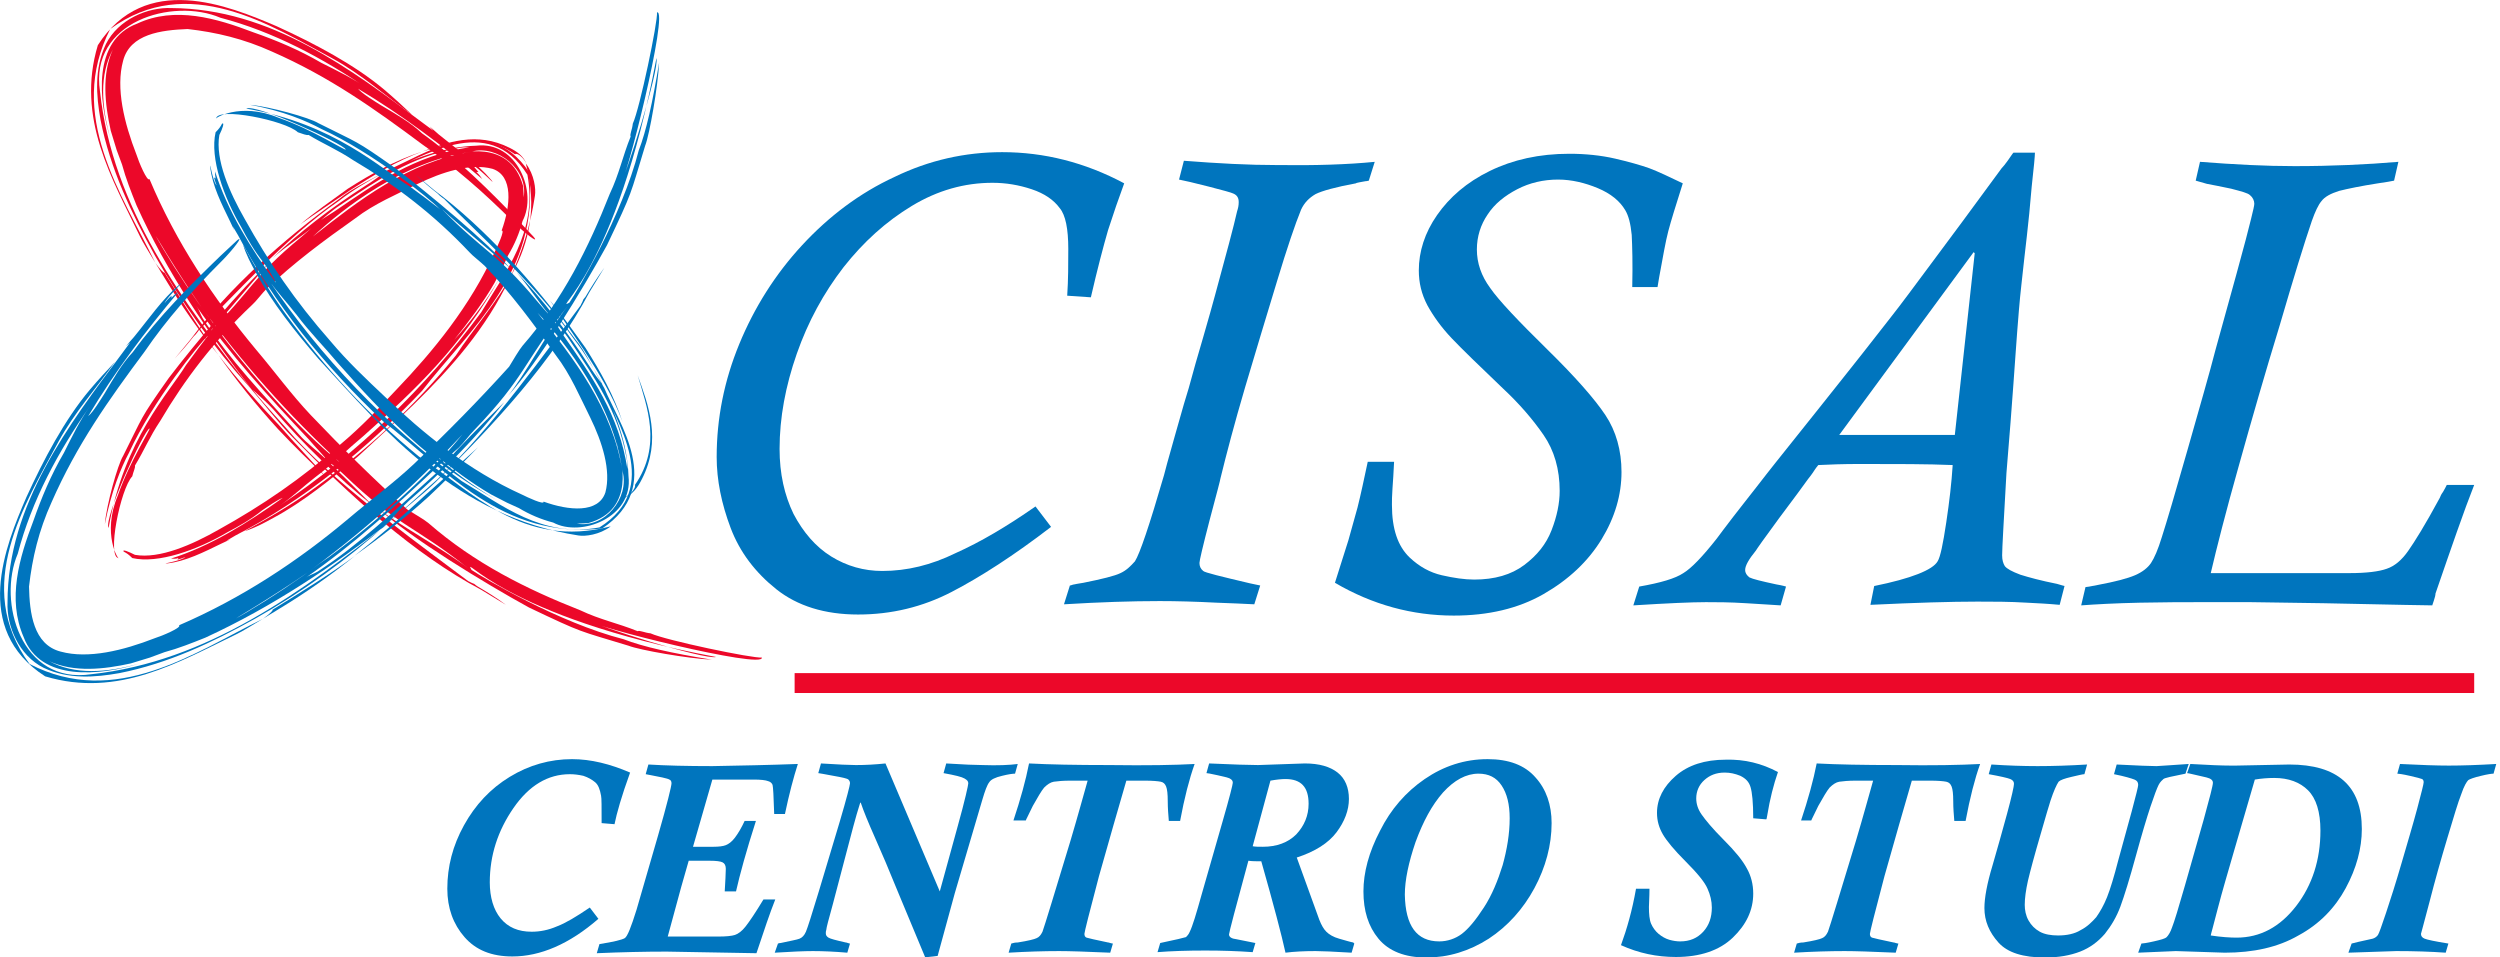
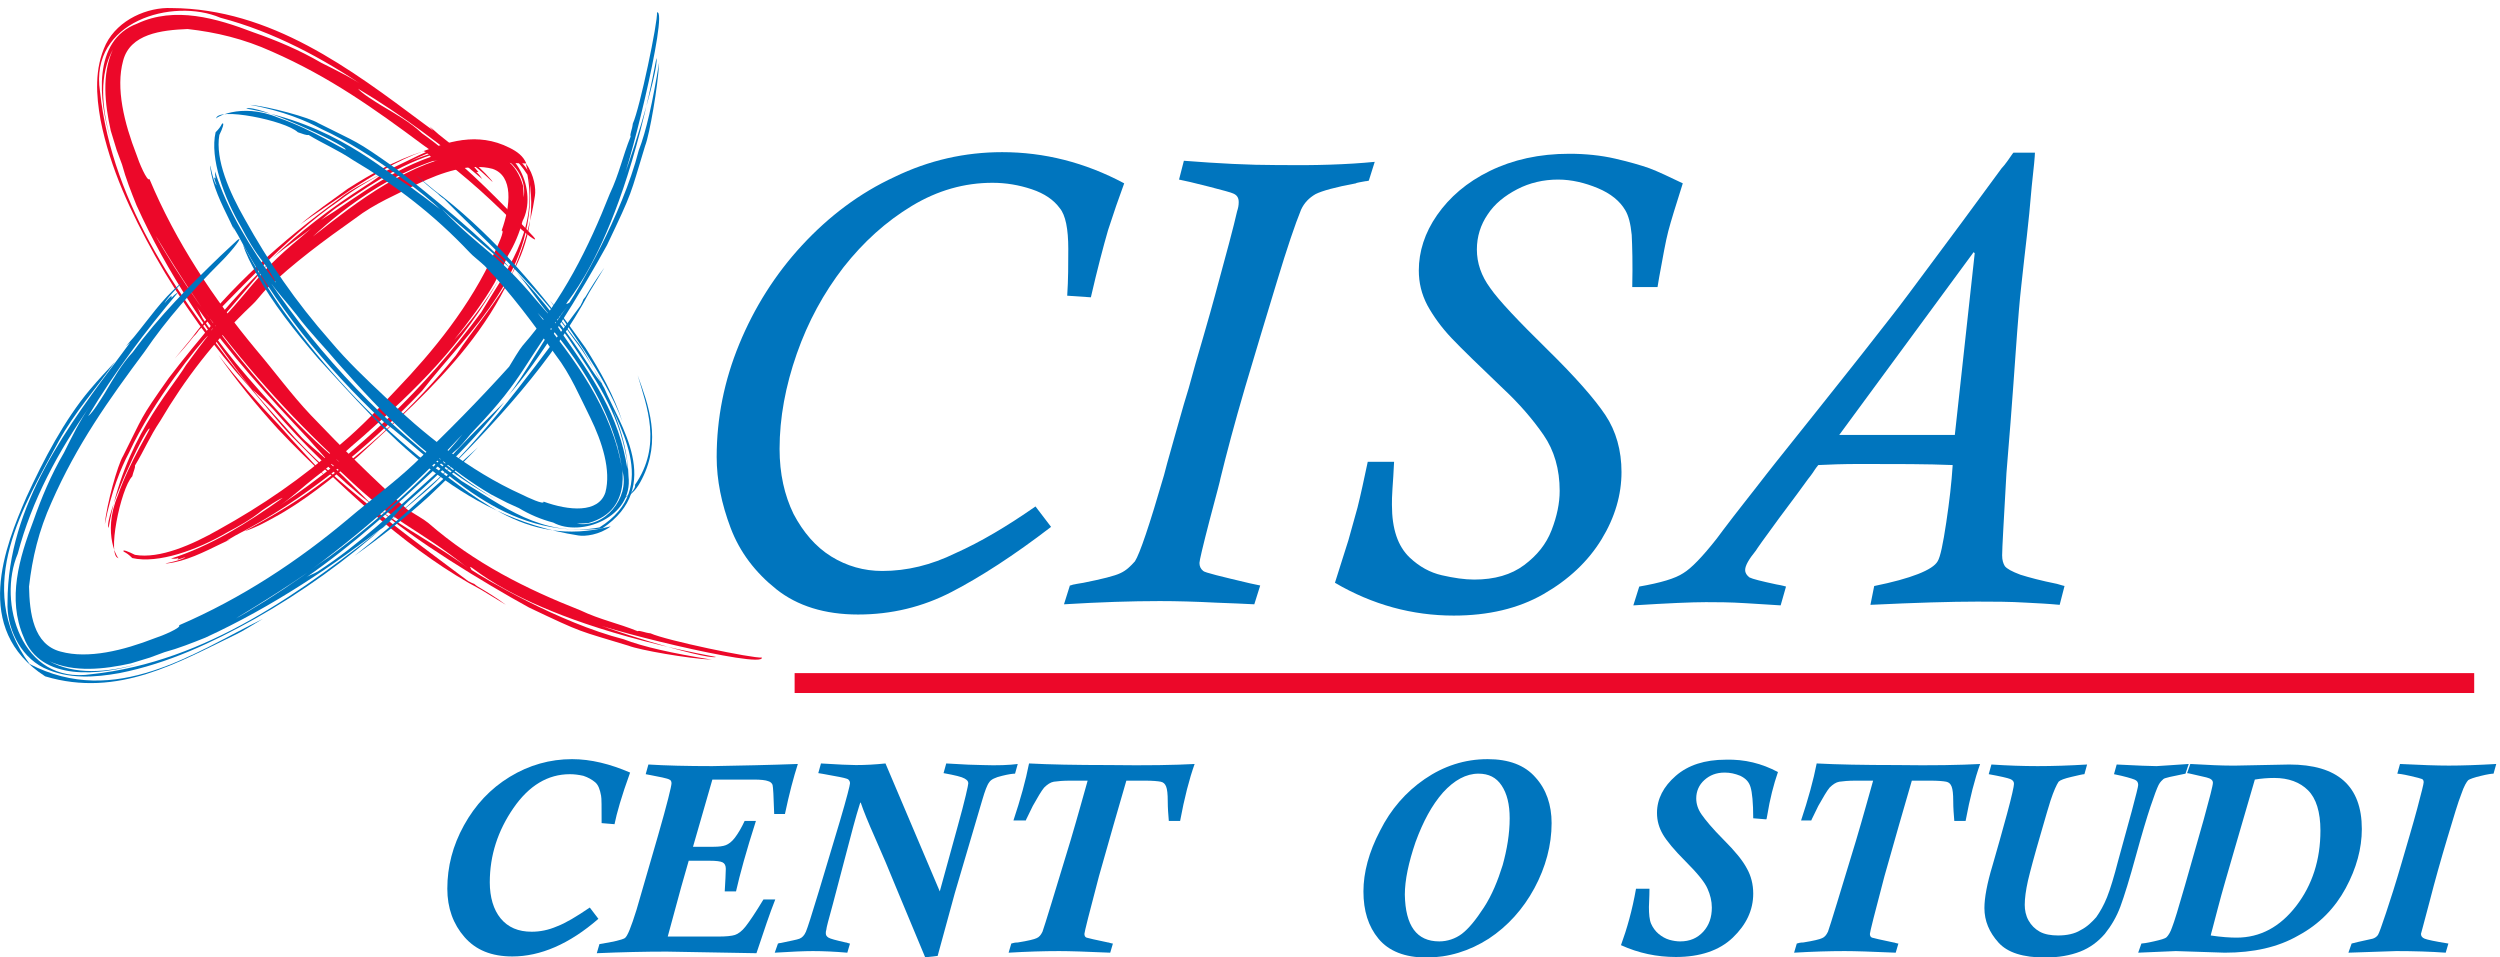
<svg xmlns="http://www.w3.org/2000/svg" width="465" height="178" viewBox="0 0 465 178" version="1.1" xml:space="preserve" style="fill-rule:evenodd;clip-rule:evenodd;stroke-linejoin:round;stroke-miterlimit:2;">
  <g>
    <g>
      <g>
        <path d="M95.4,41.2c-5.5,-5.5 -10.9,-10.2 -16.8,-14.3c-9,-6.7 -17.3,-12.6 -28,-17.3c-5.3,-2.4 -10.4,-3.6 -15.7,-4.2c-4.9,0.2 -10.7,0.9 -12,5.9c-1.4,5.1 0.2,11.6 2.5,17.5c0.4,1.3 2,5.1 2.4,4.5c4.9,11.7 11.9,22.2 19.8,31.7c3.4,4 6.6,8.4 10.2,12.2c5.9,6.2 11.8,12 18,17.6c1,0.6 3.2,1.9 3.9,2.5c8.6,7.5 18.3,12.3 28.2,16.2c3.8,1.8 7,2.4 10.7,3.9c0.4,-0.2 1.3,0.3 2.4,0.4c2.8,1.3 19.1,4.7 20.7,4.5c0.6,2.3 -32.6,-6 -31.8,-6.8c0.6,0.8 21.2,7.3 23.3,6.7c-39.9,-7.5 -47.3,-19.5 -45.5,-16.2c2.2,1.5 16.2,9.8 28.3,12.9c3.6,1.4 9,2.6 16.4,3.8c-4.4,-0.2 -13.5,-1.8 -15.5,-2.6c-9.5,-2.9 -8.2,-2.2 -18.5,-7.1c-8.2,-4.5 -22,-12.9 -28,-18.4c3.2,2.7 11.9,7.4 16.7,11.1c-10.4,-8.2 -13,-7.7 -23.1,-17.4c-0.9,-0.9 -2.2,-1.8 -3.3,-2.9c-1,-1.2 -2,-2.2 -3.2,-3.6c-7.8,-8.3 -14.6,-15.7 -21,-24.9c0.6,0.8 0.7,1.4 1.2,2.3c5.3,8.1 11.2,14.1 18,21.7c1.3,1.5 3.5,3.1 5,4.6c3,2.9 5.7,5.6 8.5,8.4c-6.2,-4.9 -12.9,-11.4 -18.4,-17.8c-1.2,-1.3 -2.8,-2.7 -3.8,-3.6c2.5,3.1 5.2,5.9 7.8,8.9c9.5,10.2 24.4,20.7 32.3,26.7c0.3,0.1 0.5,0.3 1.1,0.5l0.5,0.4c1.7,1 3.7,2.2 5.4,3.5l-4.6,-2.8c-12.5,-6.6 -24.5,-17.6 -35.1,-28.4c-2.4,-2.4 -5.8,-6.8 -8,-9.3c-6.6,-7.3 -12.7,-15.8 -17.6,-24.5c-4.4,-7.9 -8.3,-16.1 -10.1,-25.2c-0.8,-4.5 -1.2,-9.5 1,-14.1c2.3,-4.6 7.8,-6.9 12.2,-6.7c18.5,0.1 33.4,11.4 46.8,21.4l1.9,1.4l-0.7,-0.8l1.7,1.5c3.4,2.8 7,5.2 9.8,8.5c1.1,1.4 -2.2,-2.2 -3.5,-2.8c0.5,0.6 1.1,1.3 1.1,1.3l-0.4,0c0.6,0.5 0.8,0.9 1.1,1.3c-7.2,-6.1 -14.9,-11.9 -23.1,-16.8c0.7,0.9 3.2,2.4 4.3,3.1c2.7,1.6 5.5,3.2 7.6,5.2c6.6,4.7 12.5,10.6 17.9,16.2l2.9,3.1c1.1,1.4 -1.8,-0.8 -3.9,-2.9m-70,-3c-1,-2.5 -2,-5 -2.7,-7.6l-1,-2.7l-1.1,-3.6c-1.1,-5 -1.7,-10.5 0.4,-15.1c-2.5,4.6 -2.2,10.5 -0.4,16.8c-2.3,-7.4 -3.4,-18.5 4.9,-21.6c7,-3.3 14.8,-1 21.6,1.6c4.3,1.5 8.6,3.3 12.7,5.7c3,1.5 5.9,2.9 8.6,4.8c-8.4,-5.7 -17.5,-10.6 -27.4,-13.2c-8.9,-3.8 -24.4,0.7 -22.4,13.7c2.3,21.5 15.4,39.3 28.5,55.8c-8.4,-10.9 -16,-22 -21.7,-34.6Zm2.7,4.2c2.7,4.8 5.6,9.4 8.7,13.8c8.3,12 19,23.9 26.4,29.8c-9.4,-8.7 -18.3,-18.6 -26.4,-29.8c7.8,10.5 1.6,3.3 -7.5,-11.8c-0.2,-0.3 -0.7,-1 -1.2,-2Z" style="fill:#ec0829;fill-rule:nonzero;" />
-         <path d="M61.9,10.9c5.3,2.9 9.9,7 14.8,10.5c-1.7,-1.6 -3.2,-3 -5.2,-4.7c-5.6,-4.7 -13,-8.6 -20,-11.8c-9.1,-3.9 -24.5,-10.2 -33.3,3.5c-4.1,13.6 2.7,24.9 7.8,35.5c0.5,1.1 1.9,3.3 2.9,5c-6.3,-12.9 -16.6,-27.5 -8.4,-43.5c14.5,-10.6 29.8,-0.7 41.4,5.5" style="fill:#ec0829;fill-rule:nonzero;" />
        <path d="M51.7,79.8c3,3.2 6.1,6.2 9.1,9.1c-2.5,-2.8 -6.1,-6.6 -8.8,-9.7c-4,-4.2 -7.9,-8.7 -11.4,-13.2c3.3,4.7 7,9.3 11.1,13.8" style="fill:#ec0829;fill-rule:nonzero;" />
-         <path d="M28.9,48.9l1.9,3.1c2.9,4.8 6.2,9.5 9.8,14c-3.6,-4.9 -6.8,-10.1 -10,-15.3c-0.2,0.1 -0.9,-0.7 -1.7,-1.8" style="fill:#ec0829;fill-rule:nonzero;" />
        <path d="M25.1,103.2c4.6,0.8 10.7,-1.9 15.6,-4.7c8.1,-4.5 15.3,-9.4 22.8,-16c3.8,-3.2 7,-6.6 10.3,-10.1c6.7,-7 13.7,-15.5 18.2,-25.5c0.5,-1 2,-4.2 1.3,-4c1.7,-4.7 2.2,-10.2 -1.7,-11.5c-4.1,-1.1 -9.4,0.6 -13.9,2.8c-3.8,1.9 -8.1,3.7 -11.6,6.4c-5.8,4.1 -11.5,8.3 -16.6,13.2c-0.7,0.7 -2,2.4 -2.6,2.9c-7,6.6 -12.5,13.8 -17.1,21.6c-2,3 -3,5.5 -4.7,8.3c0.1,0.4 -0.3,1.1 -0.5,2c-2.2,2.3 -4.8,15.2 -2.5,15.2c0,0.5 -3.2,-4.4 -0.2,-11.6c2.3,-6.6 6.3,-12.6 5.9,-12.5c-1,0.3 -8.6,16.8 -7.6,18.5c2.8,-16.4 11.3,-25.2 14.4,-30.3c3.7,-5.1 4.9,-6.4 4.1,-5.5c-1.6,1.5 -10.3,12.2 -14.7,21.8c-1.5,2.8 -3.3,7.2 -4.5,13.3c0.3,-3.6 2.4,-11.1 3.4,-12.7c3.8,-7.5 2.9,-6.6 8.5,-14.5c4.8,-6.3 13.5,-16.7 18.6,-21.3c-2.4,2.6 -7.6,9 -11.1,12.8c8,-7.8 7.9,-10.1 17,-17.6c0.8,-0.7 1.8,-1.5 2.8,-2.5c1,-0.8 2.1,-1.5 3.4,-2.3c7.9,-5.4 15.1,-10.5 25.2,-12c-0.9,0 -1.4,0 -2.3,0.2c-8.6,1.6 -14.6,5.8 -21.8,10.6c-1.4,0.9 -3.2,2.5 -4.5,3.6c-2.7,2.3 -5.5,4 -8,6.2c4.8,-4.7 11.1,-9.5 17.2,-13.4c1.3,-0.8 2.8,-1.9 3.7,-2.6c-3,1.6 -5.9,3.3 -8.6,5.4c-9.8,6.7 -20,18.2 -26,24c-0.1,0.2 -0.3,0.4 -0.6,0.8l-0.4,0.4c-1,1.3 -2.3,2.8 -3.5,4.1l2.9,-3.5c7.1,-9.5 17.2,-18.6 27.7,-26.2c2.2,-1.9 6.6,-3.9 9.1,-5.4c6.5,-2.7 18.3,-11.3 26.2,0.4c2.1,18.6 -11.1,29.3 -19.9,40.7c-10.3,10.8 -21.9,20.3 -34.7,26.9l-1.7,1l0.8,-0.3l-1.7,0.8c-3.3,1.6 -6.6,3.3 -10.1,3.7c-1.4,0.1 2.5,-0.4 3.4,-1.2c-0.7,0.3 -1.5,0.5 -1.5,0.5l0.2,-0.3c-0.6,0.2 -0.9,0.1 -1.4,0.1c7.3,-2.3 14.2,-6.6 20.8,-11.3c-0.9,0.3 -2.9,1.7 -3.8,2.3c-2.1,1.7 -4.4,3 -6.5,4.1c-5.6,3.3 -12.9,5.9 -17.7,4.8c-0.6,-0.6 -1,-0.9 -1.6,-1.2c-0.3,-0.5 0.9,0 2.1,0.6m72.1,-62.1c-0.6,2.3 -1.5,4.4 -2.7,6.4l-1,2.2l-1.5,2.9c-2.2,3.8 -4.8,7.2 -7.5,10.6c2.9,-3.2 5.7,-6.8 8.5,-11.6c-6.9,12.5 -15.8,21 -25.4,29.5c-3,2.5 -5.8,5.3 -9,7.7c-2.2,1.7 -4.3,3.7 -6.5,5.2c14.3,-9.6 27,-21.8 37.4,-35.9c4.4,-7.4 10.6,-14.9 8.6,-25.6c-7.4,-11.8 -19.6,-3.1 -26.7,-0.3c5.3,-2.6 10.9,-4.9 17.2,-5.1c7.6,-0.9 11.4,8.7 8.6,14Zm0.2,-4.4c0.9,-5.2 -4.9,-9.8 -9.7,-8.5c-12.7,1.8 -23.8,10.5 -29.5,15.8c8.4,-6.6 17.6,-13.9 29.6,-15.8c-5.6,0.9 -6.3,1.4 -3.9,0.7c1.3,-0.4 10.9,-3.3 13.4,5.7c0,0.4 0.1,1.1 0.1,2.1Z" style="fill:#ec0829;fill-rule:nonzero;" />
        <path d="M58.5,90.8c-4.1,3 -8.6,5.6 -13,8c1.9,-0.6 3.4,-1.4 5.4,-2.5c5.4,-2.9 10.9,-7.3 15.8,-11.5c13.5,-12.5 29.4,-25.8 32.8,-48.4c0.2,-1.2 -0.1,-3.9 -1.7,-6c4.4,16.5 -6.6,25.9 -13,35.7c-7.6,9.4 -16.5,17.6 -26.3,24.7" style="fill:#ec0829;fill-rule:nonzero;" />
        <path d="M64.7,35.1c-3,2.2 -6.1,4.3 -8.8,6.6c2.6,-1.9 6.3,-4.3 9.2,-6.3c4.2,-2.7 8.5,-5.4 13.4,-7.2c-4.9,1.6 -9.4,4.1 -13.8,6.9" style="fill:#ec0829;fill-rule:nonzero;" />
-         <path d="M97.9,30.4c-0.6,-1.4 -1.7,-2.2 -3.1,-2.9c-6.1,-3.1 -11.7,-1 -16.3,0.7c4.9,-1.4 11,-3.9 17.3,0.5c0.2,-0.3 1.3,0.2 2.1,1.7" style="fill:#ec0829;fill-rule:nonzero;" />
+         <path d="M97.9,30.4c-0.6,-1.4 -1.7,-2.2 -3.1,-2.9c-6.1,-3.1 -11.7,-1 -16.3,0.7c0.2,-0.3 1.3,0.2 2.1,1.7" style="fill:#ec0829;fill-rule:nonzero;" />
      </g>
      <rect x="147.8" y="125.2" width="312.4" height="3.7" style="fill:#ec0829;" />
    </g>
    <path d="M192.6,94.2l2.9,3.8c-6.9,5.3 -13.1,9.3 -18.5,12.1c-5.4,2.8 -11.2,4.2 -17.4,4.2c-6.2,0 -11.3,-1.6 -15.2,-4.7c-3.9,-3.1 -6.8,-6.9 -8.5,-11.4c-1.7,-4.5 -2.6,-8.9 -2.6,-13.2c0,-7.2 1.4,-14.2 4.2,-21c2.8,-6.8 6.7,-13 11.7,-18.4c5,-5.4 10.7,-9.7 17.2,-12.7c6.4,-3.1 13.1,-4.6 20,-4.6c7.8,0 15.4,1.9 22.7,5.8c-1,2.7 -2,5.6 -3,8.7c-0.9,3.1 -2,7.3 -3.2,12.5l-4.4,-0.3c0.2,-3 0.2,-5.9 0.2,-8.7c0,-3.7 -0.5,-6.3 -1.6,-7.6c-1.1,-1.5 -2.8,-2.7 -5.2,-3.5c-2.4,-0.8 -4.8,-1.2 -7.3,-1.2c-5.2,0 -10.2,1.4 -15,4.3c-4.8,2.9 -9,6.7 -12.7,11.4c-3.7,4.8 -6.6,10.1 -8.7,16.1c-2.1,6 -3.2,11.9 -3.2,17.7c0,4.6 0.9,8.6 2.6,12.1c1.8,3.4 4.1,6.1 7,7.9c2.9,1.8 6.1,2.7 9.5,2.7c4.6,0 9.1,-1.1 13.6,-3.3c4.7,-2.1 9.6,-5 14.9,-8.7" style="fill:#0075be;fill-rule:nonzero;" />
    <path d="M255.7,30.1l-1.1,3.5c-0.1,0 -0.3,0.1 -0.6,0.1c-0.4,0.1 -0.7,0.1 -1.1,0.2c-0.4,0.1 -0.6,0.1 -0.7,0.2c-3.8,0.7 -6.3,1.4 -7.5,2c-1.2,0.7 -2.1,1.6 -2.7,2.9c-1.1,2.7 -2.6,7.1 -4.5,13.4c-1.9,6.3 -3.9,12.8 -5.9,19.6c-2,6.8 -3.5,12.5 -4.6,17c0,0.2 -0.7,2.8 -2,7.7c-1.3,5 -1.9,7.6 -1.9,8c0,0.6 0.2,1.1 0.7,1.5c0.3,0.3 3.2,1 8.7,2.3l1.9,0.4l-1.1,3.5c-1.9,-0.1 -4.2,-0.2 -7,-0.3c-3.9,-0.2 -7.4,-0.3 -10.6,-0.3c-5.2,0 -11.2,0.2 -17.8,0.6l1.1,-3.5c0,0 0.2,0 0.4,-0.1c0.2,-0.1 0.6,-0.1 0.9,-0.2c0.4,-0.1 0.8,-0.1 1.2,-0.2c3.5,-0.7 5.9,-1.3 6.9,-1.8c1.1,-0.5 1.9,-1.3 2.7,-2.2c0.9,-1.4 2.7,-6.7 5.4,-16c0.1,-0.5 0.8,-3 2.1,-7.6c1.3,-4.6 2.1,-7.4 2.5,-8.6c0.8,-3 1.7,-6.1 2.7,-9.5c1,-3.4 1.7,-6 2.2,-7.8c2.1,-7.7 3.5,-12.9 4.1,-15.6c0.2,-0.6 0.3,-1.1 0.3,-1.7c0,-0.8 -0.3,-1.3 -1,-1.6c-0.4,-0.2 -1.9,-0.6 -4.6,-1.3c-2.7,-0.7 -4.5,-1.1 -5.5,-1.3l0.9,-3.5c6.4,0.5 12.1,0.8 17.3,0.8c7.1,0.1 13.2,-0.1 18.2,-0.6" style="fill:#0075be;fill-rule:nonzero;" />
    <path d="M254.4,85.9l4.9,0c-0.1,2 -0.2,3.7 -0.3,5c-0.1,1.3 -0.1,2.3 -0.1,3c0,4.5 1.1,7.7 3.3,9.8c1.8,1.7 3.8,2.8 6,3.3c2.2,0.5 4.2,0.8 6,0.8c3.8,0 6.9,-0.9 9.3,-2.7c2.4,-1.8 4.1,-3.9 5.1,-6.5c1,-2.6 1.5,-5 1.5,-7.3c0,-4 -1,-7.5 -3,-10.4c-2,-2.9 -4.5,-5.8 -7.5,-8.6c-4.5,-4.3 -7.7,-7.4 -9.6,-9.4c-1.9,-2 -3.4,-4.1 -4.5,-6.1c-1.1,-2.1 -1.6,-4.2 -1.6,-6.5c0,-3.5 1.1,-7 3.4,-10.3c2.3,-3.3 5.5,-6.1 9.8,-8.2c4.3,-2.1 9.2,-3.2 14.8,-3.2c3,0 5.9,0.3 8.5,0.9c2.6,0.6 4.7,1.2 6.4,1.8c1.6,0.6 3.7,1.6 6.2,2.8c-1.3,4.1 -2.2,7 -2.7,8.9c-0.5,1.9 -1,4.8 -1.7,8.6l-0.3,1.8l-4.7,0c0.1,-4.4 0,-7.6 -0.1,-9.7c-0.2,-2.1 -0.6,-3.6 -1.2,-4.6c-1,-1.7 -2.7,-3.1 -5.1,-4.1c-2.4,-1 -4.9,-1.6 -7.4,-1.6c-2.7,0 -5.3,0.6 -7.6,1.8c-2.3,1.2 -4.2,2.7 -5.5,4.7c-1.3,1.9 -2,4.1 -2,6.5c0,2.5 0.8,4.9 2.5,7.2c1.6,2.3 5.2,6.1 10.6,11.4c5.2,5.1 8.8,9.2 10.8,12.2c2,3 3,6.6 3,10.6c0,4.2 -1.2,8.4 -3.7,12.5c-2.5,4.1 -6.1,7.5 -10.8,10.2c-4.7,2.7 -10.3,4 -16.7,4c-7.7,0 -15.1,-2 -22.1,-6.1c1.1,-3.4 1.9,-6.1 2.5,-7.9c0.5,-1.8 1.1,-3.9 1.7,-6.1c0.6,-2.4 1.2,-5.2 1.9,-8.5" style="fill:#0075be;fill-rule:nonzero;" />
    <path d="M384,109l-0.9,3.5c-2.1,-0.2 -4.1,-0.3 -6.1,-0.4c-3.2,-0.2 -6.3,-0.2 -9.2,-0.2c-4.9,0 -11.5,0.2 -19.9,0.6l0.7,-3.5c6.9,-1.4 10.9,-3 11.8,-4.6c0.5,-0.8 1,-3.2 1.6,-7.2c0.6,-4 1,-7.5 1.2,-10.7c-4.7,-0.2 -10.4,-0.2 -17.3,-0.2c-3.1,0 -5.7,0.1 -7.7,0.2c-0.5,0.6 -0.8,1.1 -1,1.4c-0.2,0.3 -0.5,0.7 -0.9,1.2c-0.8,1.1 -2.6,3.6 -5.4,7.3c-2.8,3.8 -4.2,5.8 -4.3,6c-1.3,1.6 -2,2.8 -2,3.6c0,0.6 0.3,1 0.8,1.4c0.6,0.3 2.2,0.7 5,1.3c1.2,0.2 1.8,0.4 1.8,0.4l-1,3.5c-1.3,-0.1 -3.4,-0.2 -6.4,-0.4c-3.1,-0.2 -5.6,-0.2 -7.5,-0.2c-2.6,0 -7.1,0.2 -13.5,0.6l1.1,-3.5c4,-0.7 6.7,-1.5 8.2,-2.5c1.5,-0.9 3.6,-3.1 6.2,-6.4c0.5,-0.7 1.5,-2 3.1,-4.1c1.6,-2 3,-3.9 4.3,-5.5c1.3,-1.7 2.5,-3.2 3.6,-4.6l7.9,-9.9c3.7,-4.6 6.4,-8.1 8.1,-10.2c1.7,-2.2 3.5,-4.5 5.4,-6.9c1.9,-2.4 4.4,-5.8 7.6,-10.1c3.2,-4.3 7.6,-10.2 13,-17.6c0.3,-0.3 0.7,-0.8 1.2,-1.5c0.5,-0.7 0.8,-1.2 1,-1.4l4,0c0,0.6 -0.2,2.7 -0.6,6.3c-0.3,3.6 -0.6,6.6 -0.9,9.2c-0.3,2.4 -0.6,5.4 -1,8.9c-0.4,3.5 -0.6,6.5 -0.8,8.9c-0.2,2.5 -0.4,5.7 -0.7,9.7c-0.3,4 -0.7,9.6 -1.3,16.6c-0.5,8.9 -0.8,14 -0.8,15.3c0,0.9 0.2,1.5 0.5,2c0.4,0.5 1.3,1 2.9,1.6c1.6,0.5 3.8,1.1 6.8,1.7c0.9,0.3 1.5,0.4 1.4,0.4m-41.9,-28.1l21.5,0l3.7,-33.8l-0.2,-0.2l-25,34Z" style="fill:#0075be;fill-rule:nonzero;" />
-     <path d="M408.4,33.6l0.8,-3.5c6.4,0.5 12.2,0.8 17.6,0.8c7,0 13.4,-0.3 19.3,-0.8l-0.8,3.5c-0.5,0.1 -1.5,0.3 -3,0.5c-3.2,0.5 -5.6,1 -7.2,1.4c-1.6,0.5 -2.7,1.1 -3.3,1.9c-0.6,0.7 -1.2,2 -1.8,3.7c-1.4,4.1 -3.4,10.6 -6,19.5c-2.7,8.8 -5.2,17.5 -7.6,26.1c-2.4,8.5 -4.1,15.2 -5.2,19.9l25.8,0c3.2,0 5.5,-0.3 6.9,-0.8c1.5,-0.5 2.8,-1.6 4,-3.3c1.2,-1.7 3.2,-4.9 5.9,-9.9c0.1,-0.3 0.3,-0.7 0.6,-1.1c0.3,-0.5 0.5,-0.9 0.7,-1.3l5.1,0c-1.9,4.8 -4.2,11.5 -7.2,20.2c0,0.3 -0.1,0.7 -0.3,1.3c-0.2,0.6 -0.3,0.9 -0.3,0.9c-0.1,0 -6.9,-0.1 -20.2,-0.4l-13.6,-0.2l-9.2,0c-3,0 -6.8,0 -11.4,0.1c-4.6,0.1 -8.2,0.3 -10.9,0.5l0.8,-3.4c0.1,0 0.9,-0.1 2.3,-0.4c3.2,-0.6 5.5,-1.2 6.9,-1.8c1.4,-0.6 2.4,-1.4 3,-2.3c0.6,-0.9 1.3,-2.5 2,-4.8c0.9,-2.8 2.5,-8.2 4.8,-16.3c2.3,-8.1 4.1,-14.3 5.2,-18.6c1.2,-4.3 2.5,-9 3.9,-14.1c1.4,-5.1 2.3,-8.5 2.7,-10.2c0.4,-1.6 0.6,-2.5 0.6,-2.8c0,-0.6 -0.3,-1.2 -0.8,-1.6c-0.4,-0.4 -1.6,-0.7 -3.5,-1.2c-1.9,-0.4 -3.4,-0.7 -4.5,-0.9" style="fill:#0075be;fill-rule:nonzero;" />
    <path d="M41.2,48.6c-5.5,5.5 -10.2,10.8 -14.3,16.8c-6.7,9 -12.6,17.3 -17.3,28c-2.4,5.3 -3.6,10.4 -4.2,15.7c0.1,4.9 0.8,10.8 5.9,12.1c5.1,1.4 11.6,-0.2 17.5,-2.5c1.3,-0.4 5.1,-2 4.5,-2.4c11.6,-5 22.1,-11.9 31.6,-19.9c4,-3.4 8.4,-6.6 12.2,-10.2c6.2,-5.9 12,-11.8 17.6,-18c0.6,-1 1.9,-3.2 2.5,-3.9c7.5,-8.6 12.3,-18.3 16.2,-28.2c1.8,-3.8 2.4,-7 3.9,-10.7c-0.2,-0.4 0.3,-1.3 0.4,-2.4c1.3,-2.8 4.7,-19.1 4.5,-20.7c2.3,-0.6 -6,32.6 -6.8,31.8c0.8,-0.6 7.3,-21.2 6.7,-23.3c-7.5,39.9 -19.5,47.3 -16.2,45.5c1.5,-2.2 9.8,-16.2 12.9,-28.3c1.4,-3.6 2.6,-9 3.8,-16.4c-0.2,4.4 -1.8,13.5 -2.6,15.5c-2.9,9.5 -2.2,8.2 -7.1,18.5c-4.5,8.2 -12.9,22 -18.4,28c2.7,-3.2 7.4,-11.9 11.1,-16.7c-8.2,10.4 -7.7,13 -17.4,23.1c-0.9,0.9 -1.8,2.2 -2.9,3.3c-1.2,1 -2.2,2 -3.6,3.2c-8.3,7.8 -15.7,14.6 -24.9,21c0.8,-0.6 1.5,-0.7 2.3,-1.2c8.1,-5.3 14.1,-11.2 21.7,-18c1.5,-1.3 3.1,-3.5 4.6,-5c2.9,-3.1 5.6,-5.7 8.4,-8.5c-4.9,6.2 -11.4,12.9 -17.8,18.4c-1.3,1.2 -2.7,2.8 -3.6,3.8c3.1,-2.5 5.9,-5.2 8.9,-7.8c10.2,-9.5 20.7,-24.4 26.7,-32.4c0.1,-0.3 0.3,-0.5 0.5,-1.1l0.4,-0.5c1,-1.7 2.2,-3.6 3.5,-5.4l-2.8,4.6c-6.6,12.5 -17.6,24.5 -28.4,35.1c-2.4,2.4 -6.8,5.8 -9.3,8c-7.3,6.6 -15.8,12.7 -24.5,17.6c-7.9,4.4 -16.1,8.3 -25.2,10.1c-4.5,0.8 -9.5,1.2 -14.1,-1c-4.6,-2.3 -6.9,-7.8 -6.7,-12.2c0,-18.1 11.4,-33 21.4,-46.4l1.4,-1.9l-0.8,0.7l1.5,-1.7c2.8,-3.4 5.2,-7 8.5,-9.8c1.4,-1.1 -2.2,2.2 -2.8,3.5c0.6,-0.8 1.3,-1.4 1.3,-1.4l0,0.4c0.5,-0.6 0.9,-0.8 1.3,-1.1c-6.1,7.2 -11.9,14.9 -16.8,23.1c0.9,-0.7 2.4,-3.2 3.1,-4.3c1.6,-2.7 3.2,-5.5 5.2,-7.6c4.8,-6.6 10.7,-12.5 16.3,-17.9l3.1,-2.9c1.4,-1.1 -0.8,1.8 -2.9,3.9m-3,70c-2.5,1 -5,2 -7.6,2.7l-2.7,1l-3.6,1.1c-5,1.1 -10.5,1.7 -15.1,-0.4c4.6,2.5 10.5,2.2 16.8,0.4c-7.4,2.3 -18.5,3.4 -21.6,-4.9c-3.1,-7.1 -0.8,-14.8 1.8,-21.6c1.5,-4.3 3.3,-8.6 5.7,-12.7c1.5,-3 2.9,-5.9 4.8,-8.6c-5.9,8.4 -10.8,17.5 -13.4,27.4c-3.8,8.9 0.6,24.4 13.7,22.4c21.5,-2.3 39.3,-15.4 55.8,-28.5c-10.9,8.4 -22,15.9 -34.6,21.7Zm4.2,-2.7c4.8,-2.7 9.4,-5.6 13.8,-8.7c12,-8.3 23.9,-19 29.8,-26.4c-8.7,9.4 -18.6,18.3 -29.8,26.4c10.5,-7.8 3.3,-1.6 -11.8,7.5c-0.3,0.2 -1,0.7 -2,1.2Z" style="fill:#0075be;fill-rule:nonzero;" />
    <path d="M10.9,82.1c2.9,-5.3 7,-9.9 10.5,-14.8c-1.6,1.7 -3,3.2 -4.7,5.2c-4.7,5.6 -8.6,13 -11.8,20c-3.9,9 -10.2,24.5 3.5,33.3c13.6,4.1 24.9,-2.7 35.5,-7.8c1.1,-0.5 3.3,-1.9 5,-2.9c-12.8,6.3 -27.4,16.7 -43.4,8.4c-10.7,-14.5 -0.8,-29.8 5.4,-41.4" style="fill:#0075be;fill-rule:nonzero;" />
    <path d="M79.8,92.3c3.2,-3 6.2,-6.1 9.1,-9.1c-2.8,2.5 -6.6,6.1 -9.7,8.8c-4.3,4 -8.7,7.8 -13.3,11.4c4.8,-3.4 9.4,-7 13.9,-11.1" style="fill:#0075be;fill-rule:nonzero;" />
-     <path d="M48.9,115.1l3.1,-1.9c4.8,-2.9 9.5,-6.2 14,-9.8c-4.9,3.6 -10.1,6.8 -15.3,10c0.1,0.2 -0.7,0.9 -1.8,1.7" style="fill:#0075be;fill-rule:nonzero;" />
    <path d="M40.8,25.1c-0.8,4.6 1.9,10.7 4.7,15.6c4.5,8.1 9.4,15.3 16,22.8c3.2,3.8 6.6,7 10.1,10.3c7,6.7 15.5,13.7 25.5,18.2c1,0.5 4.2,2 4,1.3c4.7,1.7 10.2,2.2 11.5,-1.7c1.1,-4.1 -0.6,-9.4 -2.8,-13.9c-1.9,-3.8 -3.7,-8.1 -6.4,-11.6c-4.1,-5.8 -8.3,-11.5 -13.2,-16.6c-0.7,-0.7 -2.4,-2 -2.9,-2.6c-6.6,-7 -13.8,-12.5 -21.6,-17.1c-3,-2 -5.5,-3 -8.3,-4.7c-0.4,0.1 -1.1,-0.2 -2,-0.5c-2.3,-2.2 -15.2,-4.8 -15.2,-2.5c-0.5,0 4.4,-3.2 11.6,-0.2c6.6,2.3 12.6,6.3 12.5,5.9c-0.3,-1 -16.8,-8.6 -18.5,-7.6c16.4,2.8 25.2,11.3 30.3,14.4c5.1,3.7 6.4,4.9 5.5,4.1c-1.5,-1.6 -12.2,-10.3 -21.8,-14.7c-2.8,-1.5 -7.2,-3.4 -13.3,-4.5c3.6,0.3 11.1,2.4 12.7,3.4c7.5,3.8 6.6,2.9 14.5,8.5c6.3,4.8 16.7,13.5 21.3,18.6c-2.6,-2.4 -9,-7.6 -12.8,-11.1c7.8,8 10,7.9 17.6,17c0.7,0.8 1.5,1.8 2.5,2.8c0.8,1 1.5,2.1 2.3,3.4c5.5,7.9 10.6,15.1 12.1,25.2c0,-0.9 0,-1.4 -0.2,-2.3c-1.6,-8.6 -5.8,-14.6 -10.6,-21.8c-0.9,-1.4 -2.5,-3.2 -3.6,-4.5c-2.3,-2.7 -4,-5.5 -6.2,-8c4.7,4.8 9.5,11.1 13.4,17.2c0.8,1.3 1.9,2.8 2.6,3.7c-1.6,-3 -3.3,-5.9 -5.4,-8.6c-6.8,-9.8 -18.2,-19.9 -24.1,-26c-0.2,-0.1 -0.4,-0.3 -0.8,-0.6l-0.4,-0.4c-1.3,-1 -2.8,-2.3 -4.1,-3.5l3.5,2.9c9.5,7.1 18.6,17.3 26.2,27.7c1.9,2.2 3.9,6.6 5.4,9.1c2.7,6.5 11.3,18.3 -0.4,26.1c-18.6,2.1 -29.2,-11.1 -40.7,-19.9c-10.8,-10.2 -20.3,-21.8 -27,-34.6l-1,-1.7l0.3,0.8l-0.8,-1.7c-1.6,-3.3 -3.3,-6.6 -3.7,-10.1c-0.1,-1.4 0.4,2.5 1.2,3.4c-0.3,-0.7 -0.5,-1.5 -0.5,-1.5l0.3,0.2c-0.1,-0.5 -0.1,-0.9 -0.1,-1.3c2.3,7.3 6.6,14.2 11.3,20.7c-0.3,-0.9 -1.7,-2.9 -2.3,-3.8c-1.7,-2.1 -3,-4.4 -4.1,-6.5c-3.3,-5.6 -5.9,-12.9 -4.8,-17.7c0.6,-0.6 0.9,-1 1.2,-1.6c0.5,-0.3 0.1,0.9 -0.5,2.1m62.1,72.1c-2.3,-0.6 -4.4,-1.5 -6.4,-2.7l-2.2,-1l-2.9,-1.5c-3.8,-2.2 -7.2,-4.8 -10.6,-7.5c3.2,2.9 6.8,5.7 11.6,8.5c-12.5,-6.9 -21,-15.8 -29.5,-25.4c-2.5,-3 -5.3,-5.8 -7.7,-9c-1.7,-2.2 -3.7,-4.3 -5.2,-6.5c9.6,14.3 21.8,27 35.9,37.4c7.4,4.4 14.9,10.6 25.6,8.6c11.8,-7.4 3.1,-19.6 0.3,-26.7c2.6,5.3 4.9,10.9 5.1,17.2c0.9,7.6 -8.8,11.4 -14,8.6Zm4.4,0.2c5.2,0.9 9.8,-4.8 8.5,-9.7c-1.8,-12.7 -10.5,-23.8 -15.8,-29.5c6.6,8.4 13.9,17.6 15.8,29.6c-0.9,-5.6 -1.4,-6.3 -0.7,-3.9c0.3,1.3 3.3,10.9 -5.7,13.4c-0.4,0 -1.2,0.1 -2.1,0.1Z" style="fill:#0075be;fill-rule:nonzero;" />
    <path d="M53.2,58.5c-3,-4.1 -5.6,-8.6 -8,-13c0.6,1.9 1.4,3.4 2.5,5.4c2.9,5.4 7.3,10.9 11.5,15.8c12.5,13.6 25.8,29.4 48.4,32.9c1.2,0.2 3.9,-0.1 6,-1.7c-16.5,4.3 -25.9,-6.6 -35.7,-13c-9.4,-7.7 -17.6,-16.6 -24.7,-26.4" style="fill:#0075be;fill-rule:nonzero;" />
    <path d="M108.9,64.7c-2.2,-3 -4.3,-6.1 -6.6,-8.8c1.9,2.6 4.3,6.3 6.3,9.2c2.7,4.2 5.4,8.5 7.2,13.4c-1.6,-4.9 -4.1,-9.4 -6.9,-13.8" style="fill:#0075be;fill-rule:nonzero;" />
    <path d="M115.9,92.7c1.7,-0.6 2.7,-2 3.5,-3.6c3.7,-7.2 1.2,-13.8 -0.8,-19.3c1.7,5.8 4.6,13 -0.5,20.4c0.2,0.3 -0.4,1.6 -2.2,2.5" style="fill:#0075be;fill-rule:nonzero;" />
    <g>
      <path d="M117.2,143.7c-1.6,4.4 -2.5,7.6 -2.9,9.6l-2.4,-0.2c0,-3 0,-4.7 -0.1,-5.1c-0.2,-1.1 -0.5,-2 -1.1,-2.5c-0.6,-0.5 -1.3,-0.9 -2.2,-1.2c-0.9,-0.2 -1.7,-0.3 -2.5,-0.3c-4.1,0 -7.6,2.1 -10.5,6.3c-2.9,4.2 -4.4,8.8 -4.4,13.8c0,2.8 0.7,5.1 2,6.7c1.4,1.7 3.3,2.5 5.8,2.5c1.5,0 3.1,-0.3 4.7,-1c1.6,-0.6 3.6,-1.8 6.1,-3.5l1.6,2.1c-5.4,4.7 -10.8,7 -16,7c-3.9,0 -6.8,-1.2 -8.9,-3.6c-2.1,-2.4 -3.2,-5.4 -3.2,-9c0,-4.1 1,-8 3.1,-11.8c2.1,-3.8 4.9,-6.8 8.5,-9c3.6,-2.2 7.5,-3.3 11.6,-3.3c3.5,0 7.1,0.9 10.8,2.5Z" style="fill:#0075be;fill-rule:nonzero;" />
      <path d="M148.4,142.1c-0.8,2.5 -1.6,5.5 -2.4,9.3l-2,0c-0.1,-3.3 -0.2,-5 -0.3,-5.4c-0.1,-0.3 -0.4,-0.6 -0.8,-0.7c-0.5,-0.2 -1.4,-0.3 -2.7,-0.3l-7.7,0l-3.6,12.5l3.8,0c1,0 1.8,-0.1 2.3,-0.3c0.5,-0.2 1.1,-0.6 1.7,-1.4c0.6,-0.8 1.2,-1.8 1.8,-3.1l2.1,0c-1.8,5.6 -3,10 -3.7,13.1l-2.1,0c0.1,-1.9 0.2,-3.3 0.2,-4.2c0,-0.6 -0.2,-1 -0.6,-1.2c-0.4,-0.2 -1.2,-0.3 -2.4,-0.3l-3.9,0l-1.4,4.9l-2.5,9.2l9.4,0c1.4,0 2.5,-0.1 3.1,-0.3c0.6,-0.2 1.3,-0.7 2,-1.6c0.7,-0.9 1.8,-2.5 3.3,-5l2.2,0c-1,2.5 -2.1,5.8 -3.5,10l-16.7,-0.3c-4.1,0 -8.4,0.1 -13,0.3l0.5,-1.7c2.6,-0.4 4.2,-0.8 4.7,-1.1c0.5,-0.3 1.2,-2.1 2.2,-5.3l4,-13.8c1.7,-5.9 2.5,-9.2 2.5,-9.7c0,-0.3 -0.1,-0.6 -0.4,-0.7c-0.3,-0.2 -1.7,-0.5 -4.4,-1l0.5,-1.8c3.2,0.2 7.2,0.3 11.9,0.3c5.3,-0.1 10.6,-0.2 15.9,-0.4Z" style="fill:#0075be;fill-rule:nonzero;" />
      <path d="M189.3,142.1l-0.5,1.8c-0.4,0 -1.2,0.1 -2.4,0.4c-1.3,0.3 -2.1,0.7 -2.4,1.2c-0.4,0.5 -0.8,1.6 -1.3,3.3l-5.1,17.3l-3.2,11.7c-1.4,0.2 -2.2,0.2 -2.3,0.3l-5,-12c-1.7,-4.2 -3.2,-7.7 -4.4,-10.4c-1.2,-2.7 -2.1,-4.9 -2.6,-6.4l-0.1,0c-0.9,2.8 -1.7,6 -2.6,9.4l-2.5,9.5c-0.8,2.9 -1.2,4.4 -1.2,4.7c-0.1,0.3 -0.1,0.5 -0.1,0.7c0,0.4 0.2,0.6 0.5,0.8c0.3,0.2 1.4,0.5 3.2,0.9c0,0 0.2,0 0.4,0.1c0.2,0.1 0.4,0.1 0.4,0.1l-0.5,1.7c-2.3,-0.2 -4.5,-0.3 -6.4,-0.3c-1.6,0 -3.9,0.1 -7.1,0.3l0.6,-1.7c0.1,0 0.2,-0.1 0.5,-0.1c1.8,-0.4 3,-0.6 3.5,-0.8c0.5,-0.2 0.9,-0.6 1.2,-1.3c0.3,-0.7 1.1,-3.2 2.4,-7.5c1.3,-4.3 2.6,-8.6 3.9,-13c1.3,-4.4 1.9,-6.8 1.9,-7.1c0,-0.3 -0.1,-0.5 -0.3,-0.7c-0.2,-0.2 -1.1,-0.4 -2.8,-0.7c-1.7,-0.3 -2.6,-0.5 -2.8,-0.5l0.5,-1.8c3.2,0.2 5.4,0.3 6.5,0.3c1.8,0 3.6,-0.1 5.5,-0.3l10.1,23.8l3.3,-12c1.4,-5 2,-7.8 2,-8.1c0,-0.4 -0.2,-0.6 -0.7,-0.9c-0.5,-0.3 -1.7,-0.6 -3.9,-1l0.5,-1.8c3.2,0.2 5.5,0.3 6.8,0.3c2.7,0.1 5,0 6.5,-0.2Z" style="fill:#0075be;fill-rule:nonzero;" />
      <path d="M222.2,142.1c-1,2.8 -1.9,6.3 -2.7,10.6l-2.1,0c-0.1,-1.2 -0.2,-2.4 -0.2,-3.7c0,-1.3 -0.1,-2.2 -0.3,-2.7c-0.2,-0.5 -0.5,-0.8 -1,-0.9c-0.5,-0.1 -1.5,-0.2 -3,-0.2l-3.4,0c-1.5,5.1 -3.2,11.1 -5.1,17.8c-1.8,6.8 -2.7,10.4 -2.7,10.7c0,0.3 0.1,0.6 0.4,0.7c0.3,0.1 1.6,0.4 4,0.9c0,0 0.2,0 0.4,0.1c0.3,0.1 0.5,0.1 0.5,0.1l-0.5,1.7c-4.5,-0.2 -7.6,-0.3 -9.5,-0.3c-2.9,0 -6,0.1 -9.4,0.3l0.5,-1.7c0.3,-0.1 0.7,-0.2 1.2,-0.2c1.9,-0.3 3.1,-0.6 3.5,-0.8c0.5,-0.2 0.8,-0.6 1.1,-1.2c0.2,-0.6 0.8,-2.4 1.7,-5.4l3.5,-11.5c1.4,-4.7 2.4,-8.4 3.2,-11.2l-3.2,0c-1.4,0 -2.4,0.1 -3.1,0.2c-0.6,0.1 -1.2,0.5 -1.8,1.1c-0.5,0.6 -1.2,1.8 -2.1,3.4c-0.8,1.7 -1.3,2.6 -1.3,2.7l-2.3,0c1.3,-3.9 2.3,-7.5 2.9,-10.6c3.7,0.2 8.7,0.3 14.9,0.3c7.1,0.1 12.3,0 15.9,-0.2Z" style="fill:#0075be;fill-rule:nonzero;" />
-       <path d="M251.9,175.5l-0.5,1.7c-3.3,-0.2 -5.6,-0.3 -6.7,-0.3c-2.2,0 -4,0.1 -5.6,0.3c-0.7,-3.2 -2.2,-8.9 -4.5,-17c-0.9,0 -1.7,0 -2.4,-0.1c-2.4,8.8 -3.6,13.4 -3.6,13.7c0,0.5 0.5,0.8 1.4,0.9c0.9,0.2 2.1,0.4 3.5,0.7l-0.5,1.7c-2.8,-0.2 -5.7,-0.3 -8.8,-0.3c-3.4,0 -6.4,0.1 -8.9,0.3l0.5,-1.7c2.9,-0.6 4.5,-1 4.8,-1.1c0.2,-0.2 0.5,-0.5 0.7,-1c0.5,-1 1.2,-3.3 2.2,-6.9l3.9,-13.6c1.3,-4.5 1.9,-6.9 1.9,-7.2c0,-0.3 -0.1,-0.5 -0.4,-0.7c-0.2,-0.2 -1,-0.4 -2.4,-0.7c-1.3,-0.3 -2,-0.4 -2.1,-0.4l0.5,-1.8c4.5,0.2 7.5,0.3 9.1,0.3l8.7,-0.3c2.7,0 4.7,0.6 6.1,1.7c1.4,1.1 2.1,2.8 2.1,4.9c0,2.1 -0.8,4.2 -2.3,6.2c-1.5,2 -4,3.6 -7.4,4.7l4.2,11.6c0.4,1 0.8,1.7 1.3,2.2c0.5,0.5 1.3,1 2.4,1.3c1.1,0.3 2,0.6 2.6,0.7c0.1,0.1 0.2,0.2 0.2,0.2Zm-18.9,-18.1c0.5,0.1 1.1,0.1 1.9,0.1c2.6,0 4.7,-0.8 6.2,-2.3c1.5,-1.6 2.3,-3.5 2.3,-5.7c0,-3.1 -1.4,-4.6 -4.3,-4.6c-0.7,0 -1.7,0.1 -2.8,0.3l-3.3,12.2Z" style="fill:#0075be;fill-rule:nonzero;" />
      <path d="M276.7,141.2c3.9,0 6.9,1.1 8.9,3.4c2,2.2 3,5.1 3,8.5c0,4.1 -1.1,8.2 -3.2,12.1c-2.1,3.9 -5,7.1 -8.5,9.4c-3.6,2.3 -7.5,3.5 -11.6,3.5c-4,0 -7,-1.2 -8.9,-3.5c-1.9,-2.3 -2.8,-5.2 -2.8,-8.8c0,-3.5 1,-7.3 3.1,-11.3c2,-4 4.8,-7.2 8.3,-9.6c3.5,-2.4 7.4,-3.7 11.7,-3.7Zm-9,33.9c1.5,0 3,-0.5 4.2,-1.4c1.3,-1 2.6,-2.6 4.1,-4.9c1.5,-2.3 2.6,-5 3.5,-7.9c0.8,-2.9 1.3,-5.8 1.3,-8.7c0,-2.6 -0.5,-4.6 -1.5,-6.1c-1,-1.5 -2.4,-2.2 -4.3,-2.2c-2.3,0 -4.5,1.2 -6.6,3.5c-2.1,2.4 -3.7,5.4 -5.1,9.2c-1.3,3.8 -2,7.1 -2,9.8c0.1,5.8 2.2,8.7 6.4,8.7Z" style="fill:#0075be;fill-rule:nonzero;" />
      <path d="M330.7,143.6c-0.8,2.3 -1.5,5 -2,8.1c-0.1,0.5 -0.1,0.7 -0.2,0.7l-2.4,-0.2c0,-2.9 -0.2,-4.8 -0.5,-5.8c-0.3,-1 -0.9,-1.6 -1.9,-2.1c-1,-0.4 -1.9,-0.6 -2.9,-0.6c-1.6,0 -2.8,0.5 -3.8,1.4c-1,0.9 -1.5,2.1 -1.5,3.4c0,1 0.3,2 1,3c0.7,1 2,2.6 4.1,4.7c2.1,2.1 3.5,3.8 4.3,5.3c0.8,1.4 1.2,3 1.2,4.7c0,3.1 -1.3,5.8 -3.8,8.2c-2.5,2.4 -6.1,3.6 -10.6,3.6c-3.5,0 -6.9,-0.7 -10.2,-2.2c1.1,-3 2.1,-6.5 2.8,-10.5l2.5,0c0,1.6 -0.1,2.8 -0.1,3.4c0,1.3 0.1,2.4 0.4,3.1c0.3,0.7 0.8,1.4 1.4,1.9c0.6,0.5 1.3,0.9 2,1.1c0.7,0.2 1.4,0.3 2,0.3c1.8,0 3.2,-0.6 4.3,-1.8c1.1,-1.2 1.6,-2.7 1.6,-4.5c0,-1.2 -0.3,-2.4 -0.8,-3.5c-0.5,-1.2 -1.9,-2.9 -4.1,-5.1c-2.1,-2.1 -3.5,-3.8 -4.2,-5c-0.7,-1.2 -1.1,-2.5 -1.1,-4c0,-2.6 1.2,-4.9 3.5,-6.9c2.3,-2 5.4,-3 9.3,-3c3.5,-0.1 6.7,0.7 9.7,2.3Z" style="fill:#0075be;fill-rule:nonzero;" />
      <path d="M368.3,142.1c-1,2.8 -1.9,6.3 -2.7,10.6l-2.1,0c-0.1,-1.2 -0.2,-2.4 -0.2,-3.7c0,-1.3 -0.1,-2.2 -0.3,-2.7c-0.2,-0.5 -0.5,-0.8 -1,-0.9c-0.5,-0.1 -1.5,-0.2 -3,-0.2l-3.4,0c-1.5,5.1 -3.2,11.1 -5.1,17.8c-1.8,6.8 -2.7,10.4 -2.7,10.7c0,0.3 0.1,0.6 0.4,0.7c0.3,0.1 1.6,0.4 4,0.9c0,0 0.2,0 0.4,0.1c0.3,0.1 0.5,0.1 0.5,0.1l-0.5,1.7c-4.5,-0.2 -7.6,-0.3 -9.5,-0.3c-2.9,0 -6,0.1 -9.4,0.3l0.5,-1.7c0.3,-0.1 0.7,-0.2 1.2,-0.2c1.9,-0.3 3.1,-0.6 3.5,-0.8c0.5,-0.2 0.8,-0.6 1.1,-1.2c0.2,-0.6 0.8,-2.4 1.7,-5.4l3.5,-11.5c1.4,-4.7 2.4,-8.4 3.2,-11.2l-3.2,0c-1.4,0 -2.4,0.1 -3.1,0.2c-0.6,0.1 -1.2,0.5 -1.8,1.1c-0.5,0.6 -1.2,1.8 -2.1,3.4c-0.8,1.7 -1.3,2.6 -1.3,2.7l-1.9,0c1.3,-3.9 2.3,-7.5 2.9,-10.6c3.7,0.2 8.7,0.3 14.9,0.3c6.7,0.1 11.8,0 15.5,-0.2Z" style="fill:#0075be;fill-rule:nonzero;" />
      <path d="M407.1,142.1l-0.6,1.8c-2.5,0.5 -3.9,0.8 -4.1,1c-0.2,0.2 -0.6,0.5 -0.9,1.1c-0.3,0.6 -0.8,1.9 -1.5,4c-0.7,2.1 -1.6,5.1 -2.7,9.1c-1.2,4.4 -2.2,7.6 -2.9,9.5c-0.7,1.9 -1.7,3.6 -2.9,5.1c-1.3,1.5 -2.8,2.6 -4.6,3.3c-1.8,0.7 -4,1.1 -6.5,1.1c-4.1,0 -7,-0.9 -8.7,-2.8c-1.7,-1.9 -2.6,-4 -2.6,-6.4c0,-1.9 0.5,-4.6 1.5,-7.9c0.9,-3.1 1.8,-6.3 2.7,-9.6c0.9,-3.3 1.3,-5.2 1.3,-5.6c0,-0.4 -0.2,-0.7 -0.7,-0.9c-0.5,-0.2 -1.8,-0.5 -4,-0.9l0.5,-1.8c3,0.2 5.9,0.3 8.6,0.3c2.8,0 5.9,-0.1 9.2,-0.3l-0.5,1.8c-0.3,0 -1.1,0.2 -2.4,0.5c-1.3,0.3 -2.1,0.6 -2.4,0.9c-0.4,0.6 -0.9,1.7 -1.5,3.5c-0.3,0.9 -0.9,3 -1.8,6.1c-1.2,4.1 -2,7.1 -2.4,8.8c-0.4,1.8 -0.6,3.3 -0.6,4.5c0,1 0.2,2 0.7,2.9c0.5,0.9 1.2,1.6 2.1,2.1c0.9,0.5 2.1,0.7 3.4,0.7c1.6,0 3.1,-0.3 4.2,-1c1.2,-0.6 2.1,-1.5 2.9,-2.4c0.7,-1 1.4,-2.2 2,-3.7c0.6,-1.5 1.3,-3.8 2.1,-6.9l2.5,-9.1c0.8,-3 1.2,-4.6 1.2,-4.9c0,-0.5 -0.2,-0.8 -0.7,-1c-0.5,-0.2 -1.8,-0.6 -3.8,-1l0.5,-1.8c3.9,0.2 6.4,0.3 7.4,0.3c1.3,-0.1 3.4,-0.2 6,-0.4Z" style="fill:#0075be;fill-rule:nonzero;" />
      <path d="M407.4,142.1c3.4,0.2 5.9,0.3 7.5,0.3l1,0l9.9,-0.2c9,0 13.5,4 13.5,12c0,3.6 -1,7.3 -3,11c-2,3.7 -4.9,6.7 -8.8,8.8c-3.8,2.2 -8.4,3.2 -13.7,3.2l-9.1,-0.3c-0.4,0 -2.7,0.1 -7,0.3l0.6,-1.7c0.2,0 1,-0.1 2.3,-0.4c1.3,-0.3 2.1,-0.5 2.4,-0.8c0.3,-0.3 0.7,-0.9 1,-1.8c0.4,-1 1.2,-3.6 2.4,-7.8l3.5,-12.3c1.1,-4 1.7,-6.3 1.7,-6.8c0,-0.5 -0.4,-0.8 -1.2,-1c-0.9,-0.2 -1.7,-0.4 -2.6,-0.6c-0.5,-0.1 -0.8,-0.2 -1,-0.2l0.6,-1.7Zm3.8,31.9c2,0.3 3.6,0.4 4.8,0.4c4.4,0 8.1,-2 11.1,-5.9c3,-3.9 4.5,-8.6 4.5,-14c0,-3.5 -0.8,-6 -2.3,-7.5c-1.5,-1.5 -3.6,-2.3 -6.3,-2.3c-1.2,0 -2.4,0.1 -3.6,0.3l-3.7,12.7c-1.3,4.5 -2.4,8.2 -3.2,11.3c-0.8,3.2 -1.3,4.8 -1.3,5Z" style="fill:#0075be;fill-rule:nonzero;" />
      <path d="M464.3,142.1l-0.5,1.8c-0.3,0 -1.1,0.1 -2.3,0.4c-1.3,0.3 -2.1,0.6 -2.4,0.8c-0.3,0.3 -0.8,1.1 -1.3,2.6c-0.6,1.5 -1.4,4.2 -2.6,8.2c-1.2,4 -2.3,7.9 -3.3,11.8c-1,3.9 -1.6,5.9 -1.6,6c0,0.4 0.2,0.7 0.7,0.9c0.5,0.2 1.9,0.5 4.4,0.9l-0.5,1.7c-2.8,-0.2 -5.9,-0.3 -9.2,-0.3l-8.9,0.3l0.6,-1.7c0.4,-0.1 0.8,-0.2 1.2,-0.3c1.4,-0.3 2.3,-0.5 2.7,-0.6c0.4,-0.1 0.8,-0.4 1,-0.7c0.2,-0.3 0.7,-1.7 1.5,-4.1c0.8,-2.4 1.8,-5.5 2.9,-9.3c1.1,-3.8 2.1,-7.1 2.9,-10.1c0.8,-3 1.2,-4.6 1.2,-4.9c0,-0.3 -0.1,-0.5 -0.3,-0.6c-0.2,-0.1 -1,-0.3 -2.3,-0.6c-1.3,-0.3 -2.1,-0.4 -2.3,-0.4l0.5,-1.8c3.9,0.2 6.9,0.3 9.1,0.3c2.4,0 5.4,-0.1 8.8,-0.3Z" style="fill:#0075be;fill-rule:nonzero;" />
    </g>
  </g>
</svg>